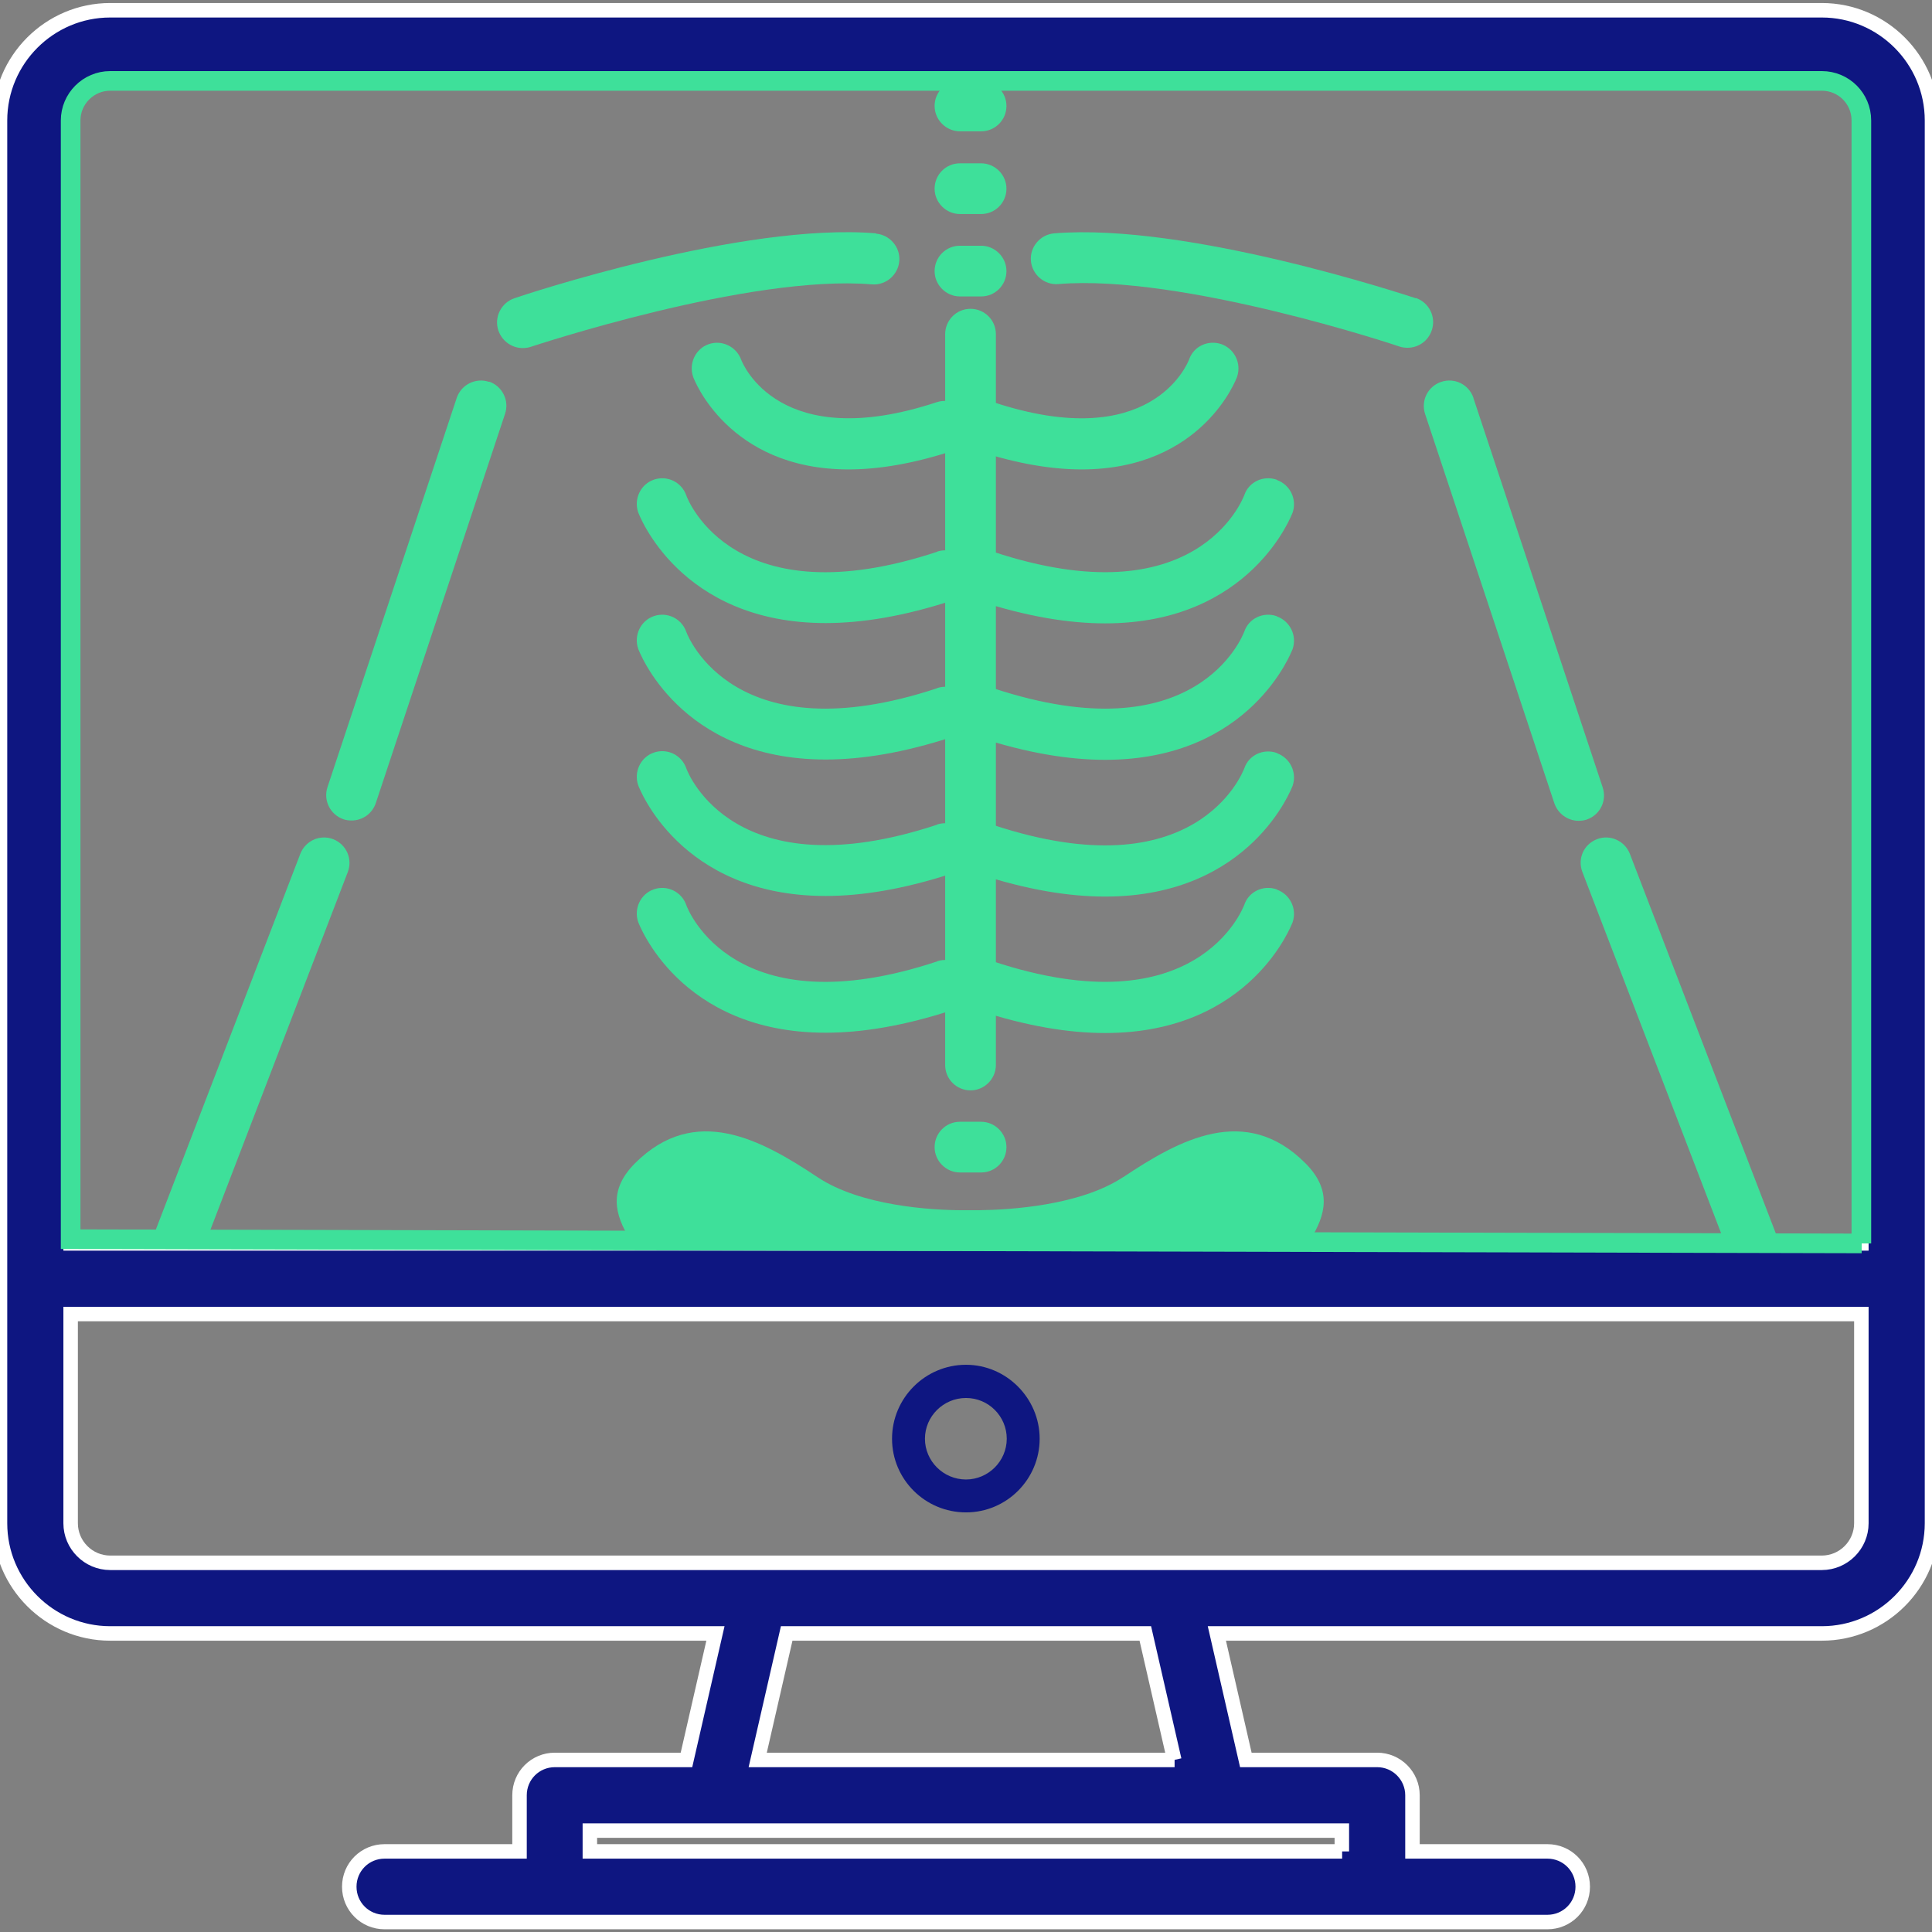
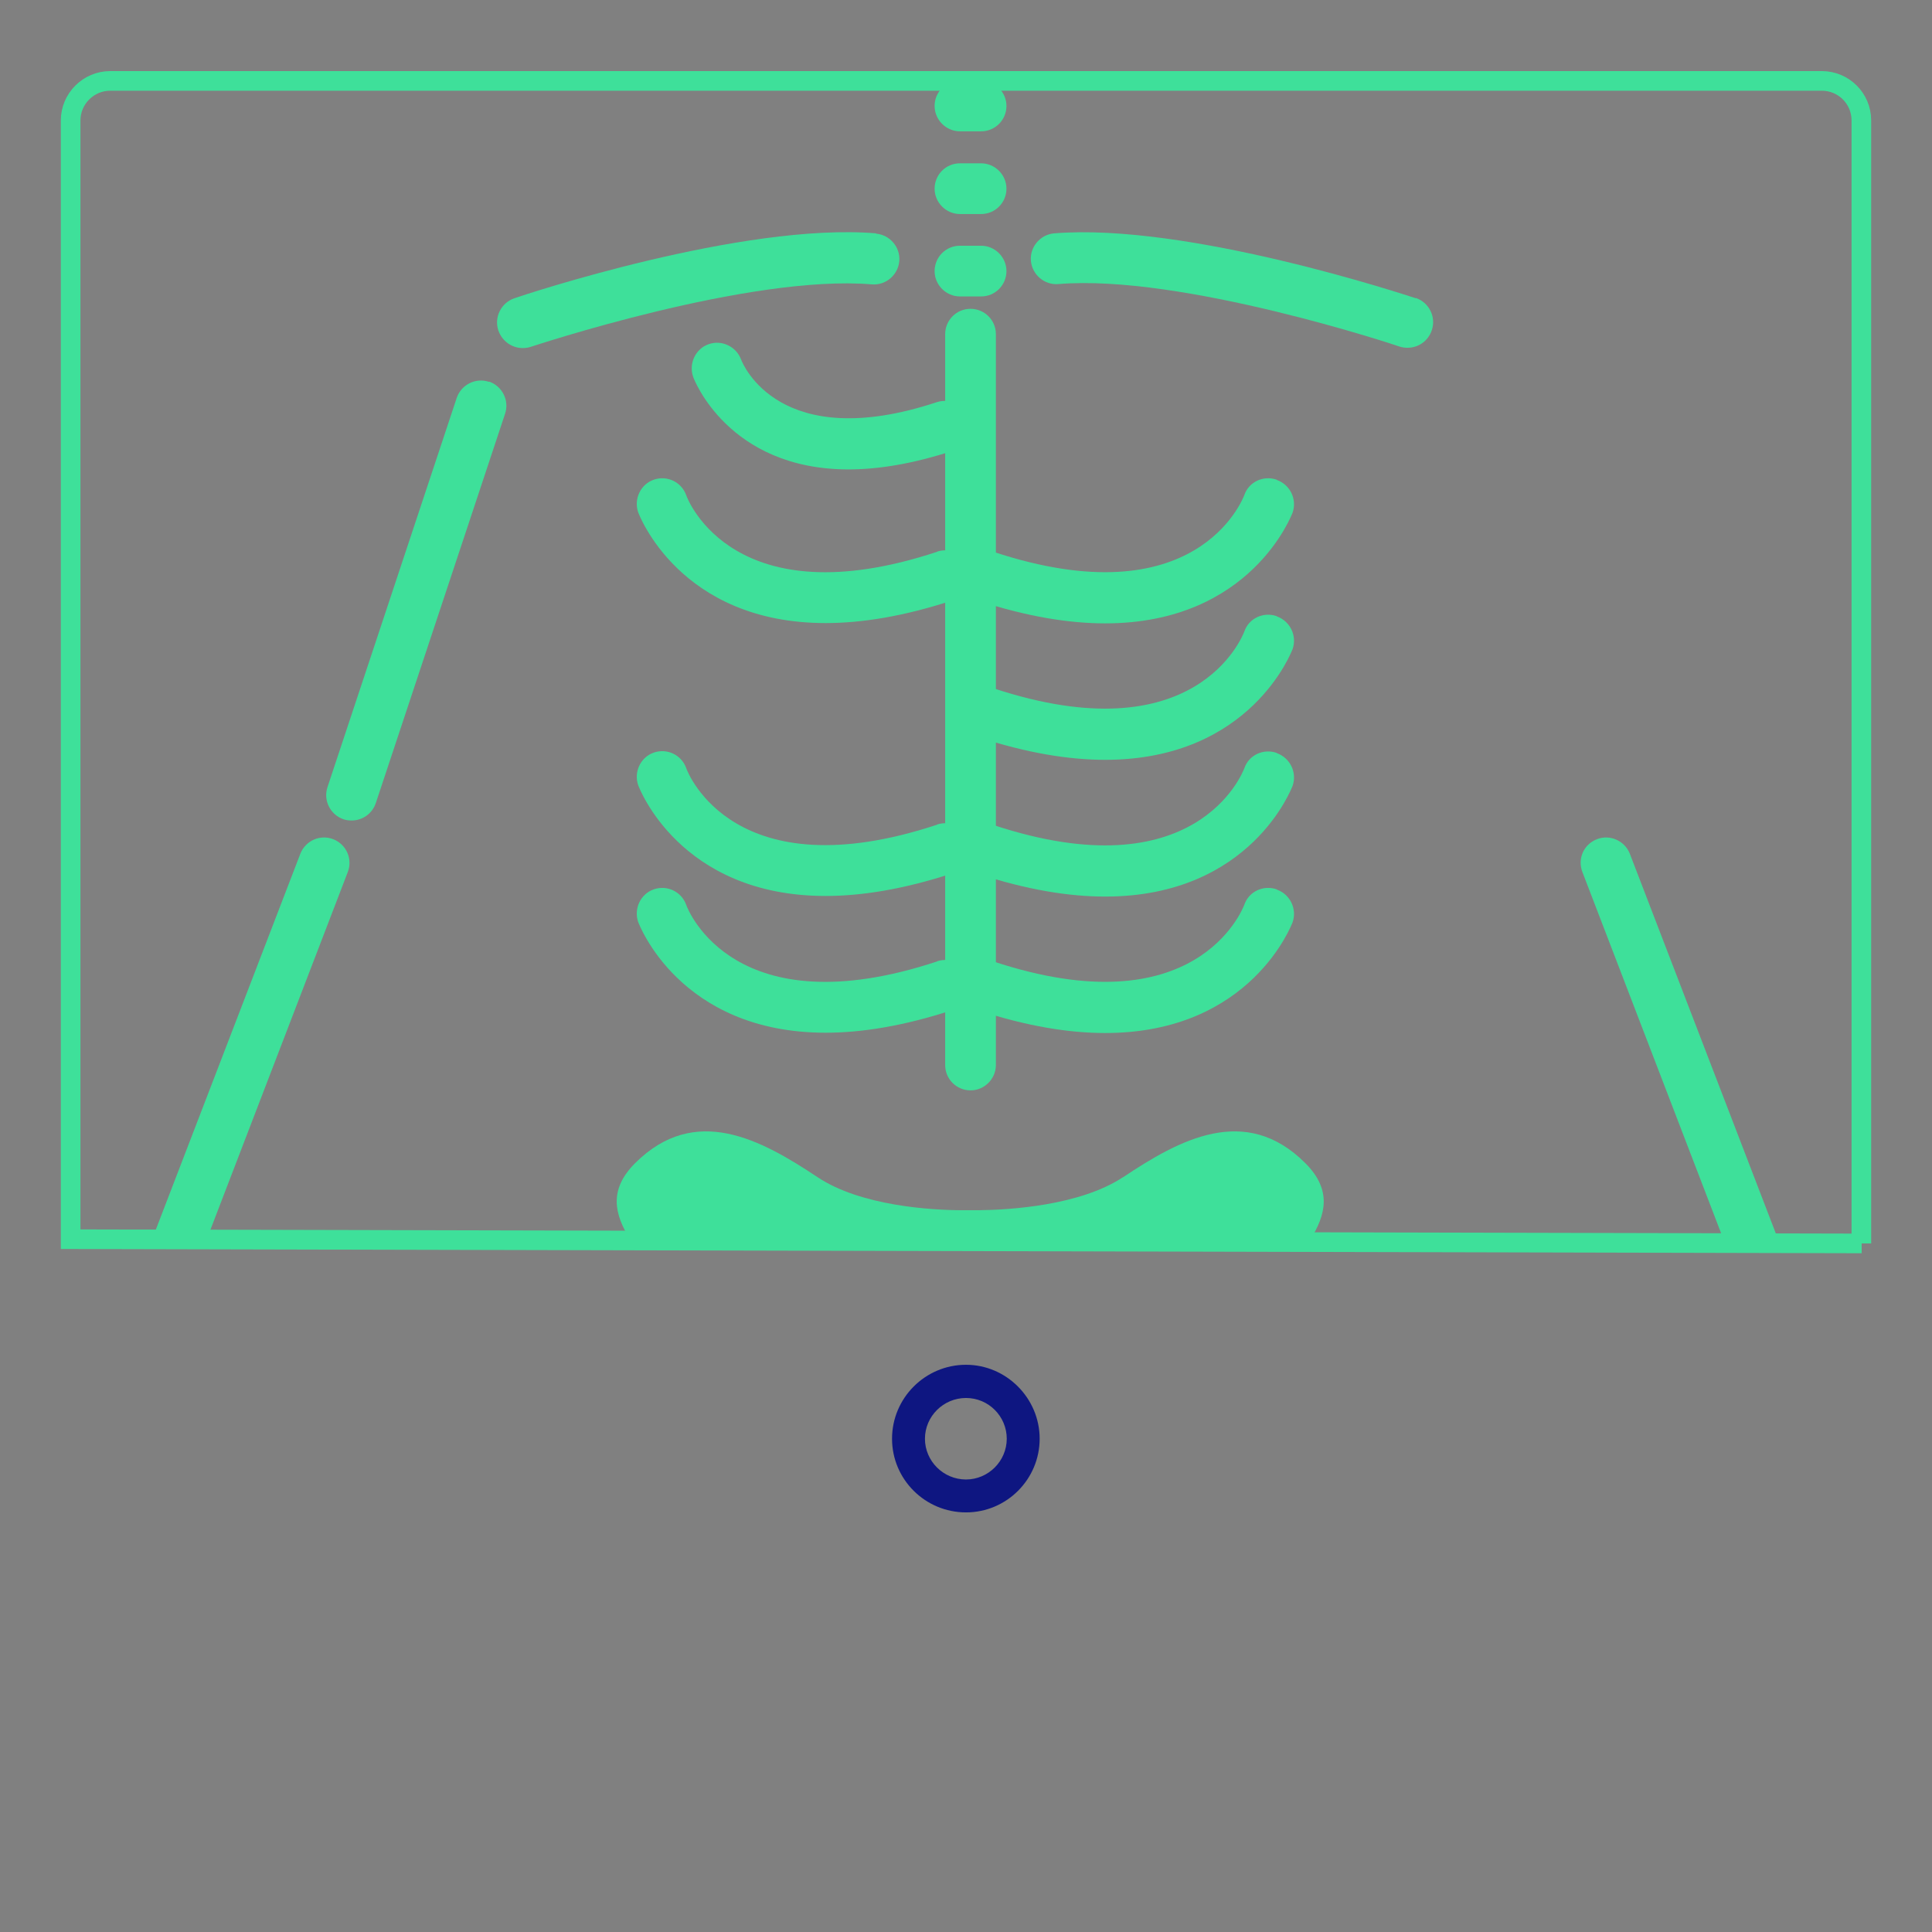
<svg xmlns="http://www.w3.org/2000/svg" id="Layer_1" viewBox="0 0 64 64">
  <rect x="0" y="0" width="64" height="64" fill="#808080" stroke="none" />
  <defs>
    <style>.cls-1,.cls-2{fill:#0e1681;}.cls-3{fill:#3ee09a;}.cls-2{stroke:#fff;stroke-width:.48px;}.cls-2,.cls-4{stroke-miterlimit:10;}.cls-4{fill:none;stroke:#3ee09a;stroke-width:.65px;}</style>
  </defs>
  <g>
-     <path class="cls-2" d="M60.35,.34H3.65C1.64,.34,0,1.98,0,3.99V50.46c0,2.01,1.64,3.65,3.65,3.65H23.7l-.96,4.19h-4.36c-.65,0-1.17,.52-1.17,1.17v1.86h-4.47c-.65,0-1.17,.52-1.17,1.17s.52,1.17,1.17,1.17H51.26c.65,0,1.17-.52,1.17-1.17s-.52-1.17-1.17-1.17h-4.47v-1.86c0-.64-.52-1.17-1.17-1.17h-4.35l-.96-4.19h20.04c2.01,0,3.65-1.64,3.65-3.65V3.99c0-2.01-1.64-3.65-3.65-3.65ZM3.65,2.67H60.35c.72,0,1.31,.59,1.31,1.31V41.19H2.34V3.99c0-.73,.59-1.31,1.31-1.31ZM44.46,61.33H19.54v-.69h24.91v.69Zm-5.55-3.03h-13.81l.96-4.19h11.88l.96,4.19Zm21.45-6.53H3.65c-.72,0-1.31-.59-1.31-1.31v-6.93H61.66v6.93c0,.72-.59,1.31-1.31,1.31Z" />
    <path class="cls-1" d="M32,45.21c-1.35,0-2.45,1.1-2.45,2.45s1.1,2.44,2.45,2.44,2.44-1.1,2.44-2.44-1.1-2.45-2.44-2.45Zm0,3.8c-.75,0-1.36-.61-1.36-1.35s.61-1.35,1.36-1.35,1.35,.61,1.35,1.35-.61,1.35-1.35,1.35Z" />
  </g>
-   <path class="cls-3" d="M40.46,11.4c-.44-.15-.92,.07-1.07,.51-.06,.15-1.27,3.14-6.49,1.41-.44-.15-.92,.09-1.07,.54-.15,.44,.09,.92,.54,1.07,1.34,.44,2.49,.62,3.46,.62,4.02,0,5.14-3.03,5.15-3.07,.15-.44-.08-.92-.52-1.08Z" />
+   <path class="cls-3" d="M40.46,11.4Z" />
  <path class="cls-3" d="M42.29,15.89c-.44-.15-.92,.07-1.07,.51-.07,.18-1.62,4.09-8.31,1.88-.44-.15-.92,.09-1.07,.54-.15,.44,.09,.92,.54,1.07,1.64,.54,3.04,.76,4.23,.76,4.85,0,6.19-3.63,6.21-3.67,.15-.44-.08-.92-.52-1.08Z" />
  <path class="cls-3" d="M42.29,20.41c-.44-.15-.92,.07-1.07,.51-.07,.18-1.62,4.09-8.31,1.88-.44-.15-.92,.09-1.07,.54-.15,.44,.09,.92,.54,1.07,1.64,.54,3.04,.76,4.23,.76,4.85,0,6.19-3.63,6.21-3.67,.15-.44-.08-.92-.52-1.08Z" />
  <path class="cls-3" d="M42.29,24.94c-.44-.15-.92,.07-1.07,.51-.07,.18-1.62,4.09-8.31,1.88-.44-.15-.92,.09-1.07,.54-.15,.44,.09,.92,.54,1.07,1.64,.54,3.04,.76,4.23,.76,4.85,0,6.19-3.63,6.21-3.67,.15-.44-.08-.92-.52-1.08Z" />
  <path class="cls-3" d="M42.29,29.46c-.44-.15-.92,.07-1.07,.51-.07,.18-1.62,4.09-8.31,1.88-.44-.15-.92,.09-1.07,.54-.15,.44,.09,.92,.54,1.07,1.64,.54,3.04,.76,4.23,.76,4.85,0,6.19-3.63,6.21-3.67,.15-.44-.08-.92-.52-1.08Z" />
  <path class="cls-3" d="M32.15,10.23c-.47,0-.84,.38-.84,.84v24.21c0,.47,.38,.84,.84,.84s.84-.38,.84-.84V11.07c0-.47-.38-.84-.84-.84Z" />
  <path class="cls-3" d="M32.5,8.14h-.7c-.47,0-.84,.38-.84,.84s.38,.84,.84,.84h.7c.47,0,.84-.38,.84-.84s-.38-.84-.84-.84Z" />
  <path class="cls-3" d="M32.5,5.41h-.7c-.47,0-.84,.38-.84,.84s.38,.84,.84,.84h.7c.47,0,.84-.38,.84-.84s-.38-.84-.84-.84Z" />
  <path class="cls-3" d="M32.5,2.67h-.7c-.47,0-.84,.38-.84,.84s.38,.84,.84,.84h.7c.47,0,.84-.38,.84-.84s-.38-.84-.84-.84Z" />
-   <path class="cls-3" d="M32.5,37.16h-.7c-.47,0-.84,.38-.84,.84s.38,.84,.84,.84h.7c.47,0,.84-.38,.84-.84s-.38-.84-.84-.84Z" />
  <path class="cls-3" d="M46.9,9.88c-.31-.1-7.57-2.51-11.98-2.15-.46,.04-.81,.45-.77,.91,.04,.46,.45,.81,.91,.77,4.07-.34,11.23,2.04,11.3,2.07,.09,.03,.18,.04,.27,.04,.35,0,.68-.22,.8-.58,.15-.44-.09-.92-.53-1.07Z" />
-   <path class="cls-3" d="M48.81,13.18c-.15-.44-.62-.68-1.07-.53-.44,.15-.68,.62-.53,1.07l4.28,12.89c.12,.35,.45,.58,.8,.58,.09,0,.18-.01,.27-.04,.44-.15,.68-.62,.53-1.07l-4.28-12.89Z" />
  <path class="cls-3" d="M52.9,27.8c-.44,.17-.65,.65-.48,1.09l4.67,12.16h1.81l-4.91-12.77c-.17-.43-.66-.65-1.09-.48Z" />
  <path class="cls-3" d="M31.04,13.32c-5.22,1.73-6.44-1.27-6.49-1.41-.16-.43-.64-.66-1.07-.51-.44,.15-.67,.64-.52,1.08,.01,.04,1.14,3.07,5.15,3.07,.97,0,2.12-.18,3.46-.62,.44-.15,.68-.62,.54-1.07-.15-.44-.62-.68-1.07-.54Z" />
  <path class="cls-3" d="M31.04,18.28c-6.69,2.21-8.25-1.69-8.31-1.88-.16-.44-.64-.66-1.07-.51-.44,.15-.67,.64-.52,1.08,.02,.05,1.36,3.67,6.21,3.67,1.19,0,2.59-.22,4.23-.76,.44-.15,.68-.62,.54-1.07-.15-.44-.62-.68-1.07-.54Z" />
-   <path class="cls-3" d="M31.04,22.8c-6.69,2.21-8.25-1.7-8.31-1.88-.16-.44-.64-.66-1.07-.51-.44,.15-.67,.64-.52,1.08,.02,.05,1.36,3.67,6.21,3.67,1.19,0,2.59-.22,4.23-.76,.44-.15,.68-.62,.54-1.07-.15-.44-.62-.68-1.07-.54Z" />
  <path class="cls-3" d="M31.04,27.32c-6.69,2.21-8.25-1.69-8.31-1.88-.16-.44-.64-.66-1.07-.51-.44,.15-.67,.64-.52,1.08,.02,.05,1.36,3.67,6.21,3.67,1.19,0,2.59-.22,4.23-.76,.44-.15,.68-.62,.54-1.07-.15-.44-.62-.68-1.07-.54Z" />
  <path class="cls-3" d="M31.04,31.85c-6.69,2.21-8.25-1.69-8.31-1.88-.16-.44-.64-.66-1.07-.51-.44,.15-.67,.64-.52,1.08,.02,.05,1.36,3.67,6.21,3.67,1.19,0,2.59-.22,4.23-.76,.44-.15,.68-.62,.54-1.07-.15-.44-.62-.68-1.07-.54Z" />
  <path class="cls-3" d="M29.02,7.73c-4.41-.37-11.67,2.04-11.98,2.15-.44,.15-.68,.63-.53,1.07,.12,.35,.45,.58,.8,.58,.09,0,.18-.01,.27-.04,.07-.02,7.24-2.41,11.3-2.07,.46,.04,.87-.31,.91-.77,.04-.46-.31-.87-.77-.91Z" />
  <path class="cls-3" d="M16.2,12.65c-.44-.15-.92,.09-1.07,.53l-4.28,12.89c-.15,.44,.09,.92,.53,1.07,.09,.03,.18,.04,.27,.04,.35,0,.68-.22,.8-.58l4.28-12.89c.15-.44-.09-.92-.53-1.07Z" />
  <path class="cls-3" d="M11.04,27.8c-.44-.17-.92,.05-1.09,.48l-4.91,12.77h1.81l4.67-12.16c.17-.44-.05-.92-.48-1.09Z" />
  <path class="cls-3" d="M37.21,38.99c-1.43,.95-3.77,1.09-4.8,1.1h0s-.09,0-.26,0c-.16,0-.26,0-.26,0h0c-1.03,0-3.37-.14-4.8-1.09-1.88-1.25-4.06-2.45-6.05-.47-.9,.9-.67,1.71-.17,2.53h22.54c.5-.81,.73-1.63-.17-2.53-1.98-1.98-4.17-.78-6.04,.47Z" />
  <path class="cls-4" d="M61.66,41.19V3.99c0-.73-.59-1.31-1.31-1.31H3.65c-.72,0-1.31,.59-1.31,1.31V41.05l59.33,.14Z" />
</svg>